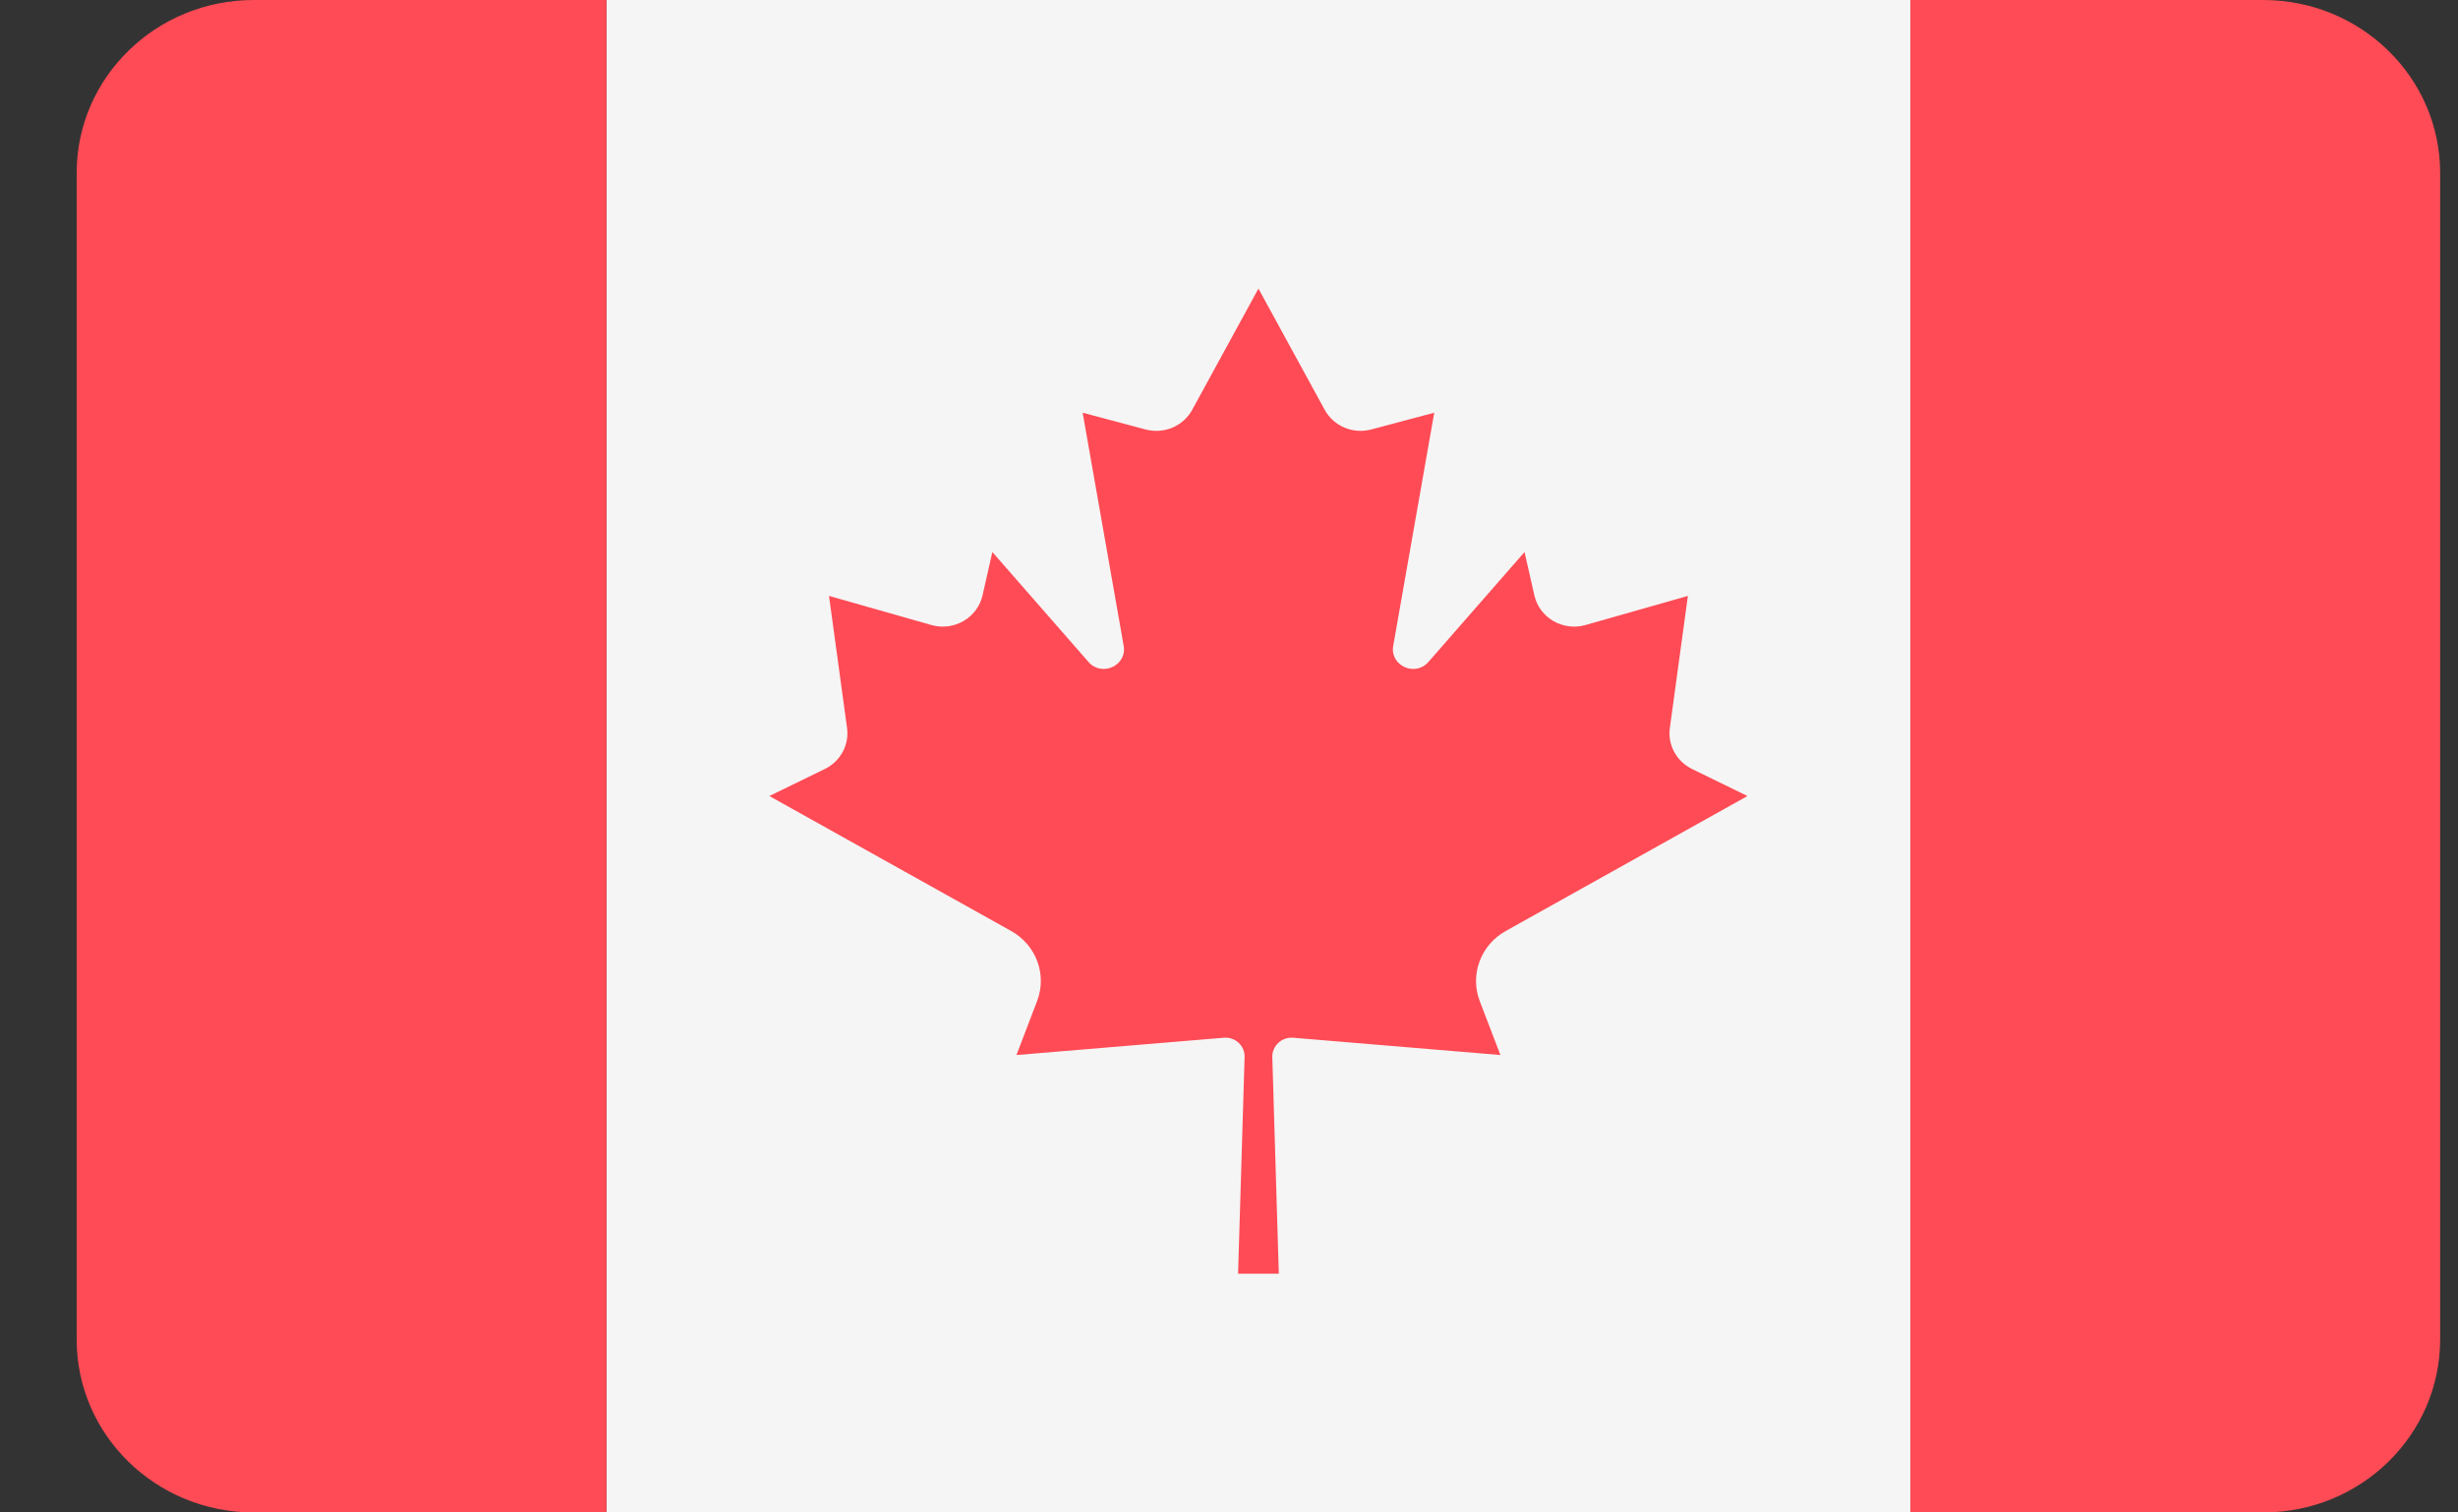
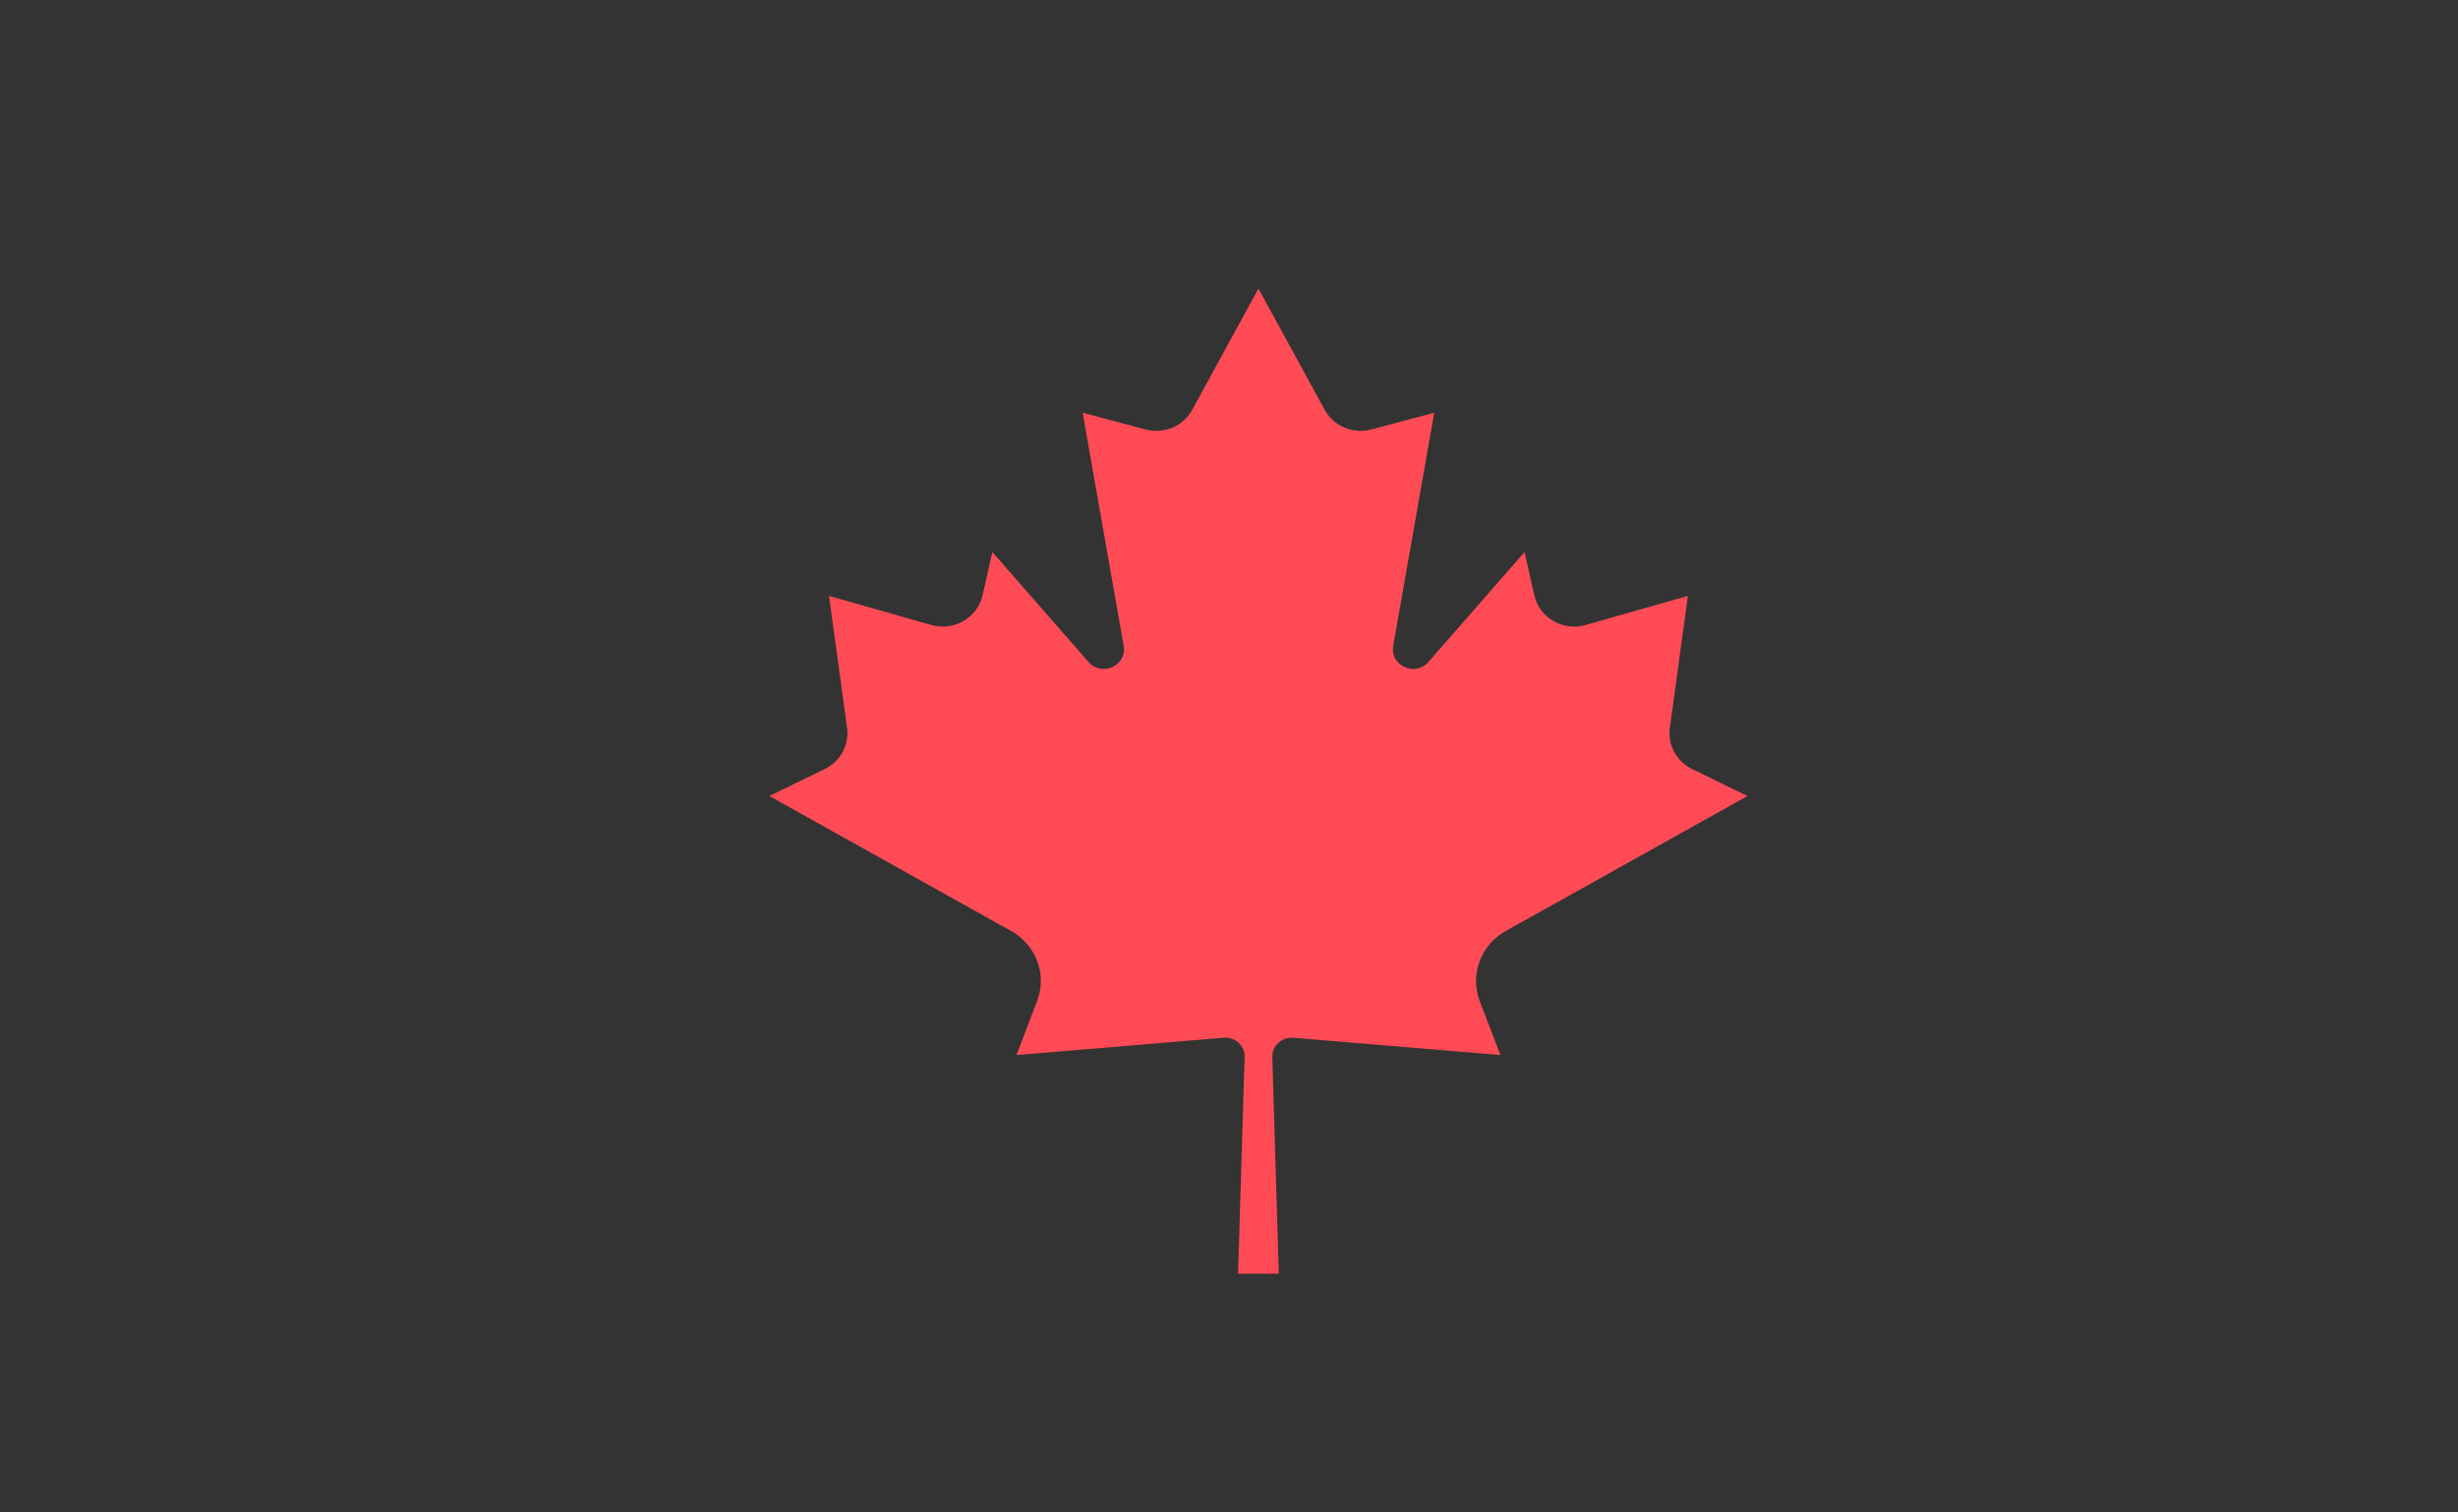
<svg xmlns="http://www.w3.org/2000/svg" width="26" height="16" viewBox="0 0 26 16" fill="none">
  <rect x="0" y="0" width="26" height="16" fill="#333333" stroke="none" />
-   <path d="M6.415 0H20.209V16H6.415V0Z" fill="#F5F5F5" />
-   <path d="M23.939 0C24.973 0 25.811 0.819 25.811 1.829V14.171C25.811 15.181 24.973 16 23.939 16H20.208V0H23.939Z" fill="#FF4B55" />
-   <path d="M2.684 0H6.415V16H2.684C1.65 16 0.811 15.181 0.811 14.171V1.829C0.811 0.819 1.65 0 2.684 0Z" fill="#FF4B55" />
  <path d="M10.696 9.849L8.138 8.421L8.725 8.135C8.89 8.054 8.984 7.881 8.96 7.702L8.769 6.304L9.852 6.612C10.091 6.68 10.339 6.536 10.393 6.298L10.497 5.84L11.514 7.003C11.655 7.164 11.923 7.041 11.886 6.832L11.452 4.366L12.117 4.543C12.311 4.595 12.516 4.509 12.611 4.335L13.311 3.054V3.052L13.311 3.053L13.312 3.052V3.054L14.012 4.335C14.107 4.509 14.312 4.595 14.506 4.543L15.171 4.366L14.737 6.832C14.7 7.041 14.968 7.164 15.109 7.003L16.126 5.84L16.23 6.298C16.284 6.536 16.532 6.68 16.771 6.612L17.854 6.304L17.663 7.702C17.639 7.881 17.733 8.054 17.898 8.135L18.484 8.421L15.927 9.849C15.662 9.997 15.546 10.311 15.652 10.59L15.871 11.161L13.679 10.978C13.558 10.968 13.455 11.064 13.458 11.182L13.527 13.474H13.096L13.165 11.182C13.169 11.063 13.066 10.968 12.945 10.978L10.752 11.161L10.97 10.59C11.077 10.311 10.961 9.997 10.696 9.849Z" fill="#FF4B55" />
</svg>